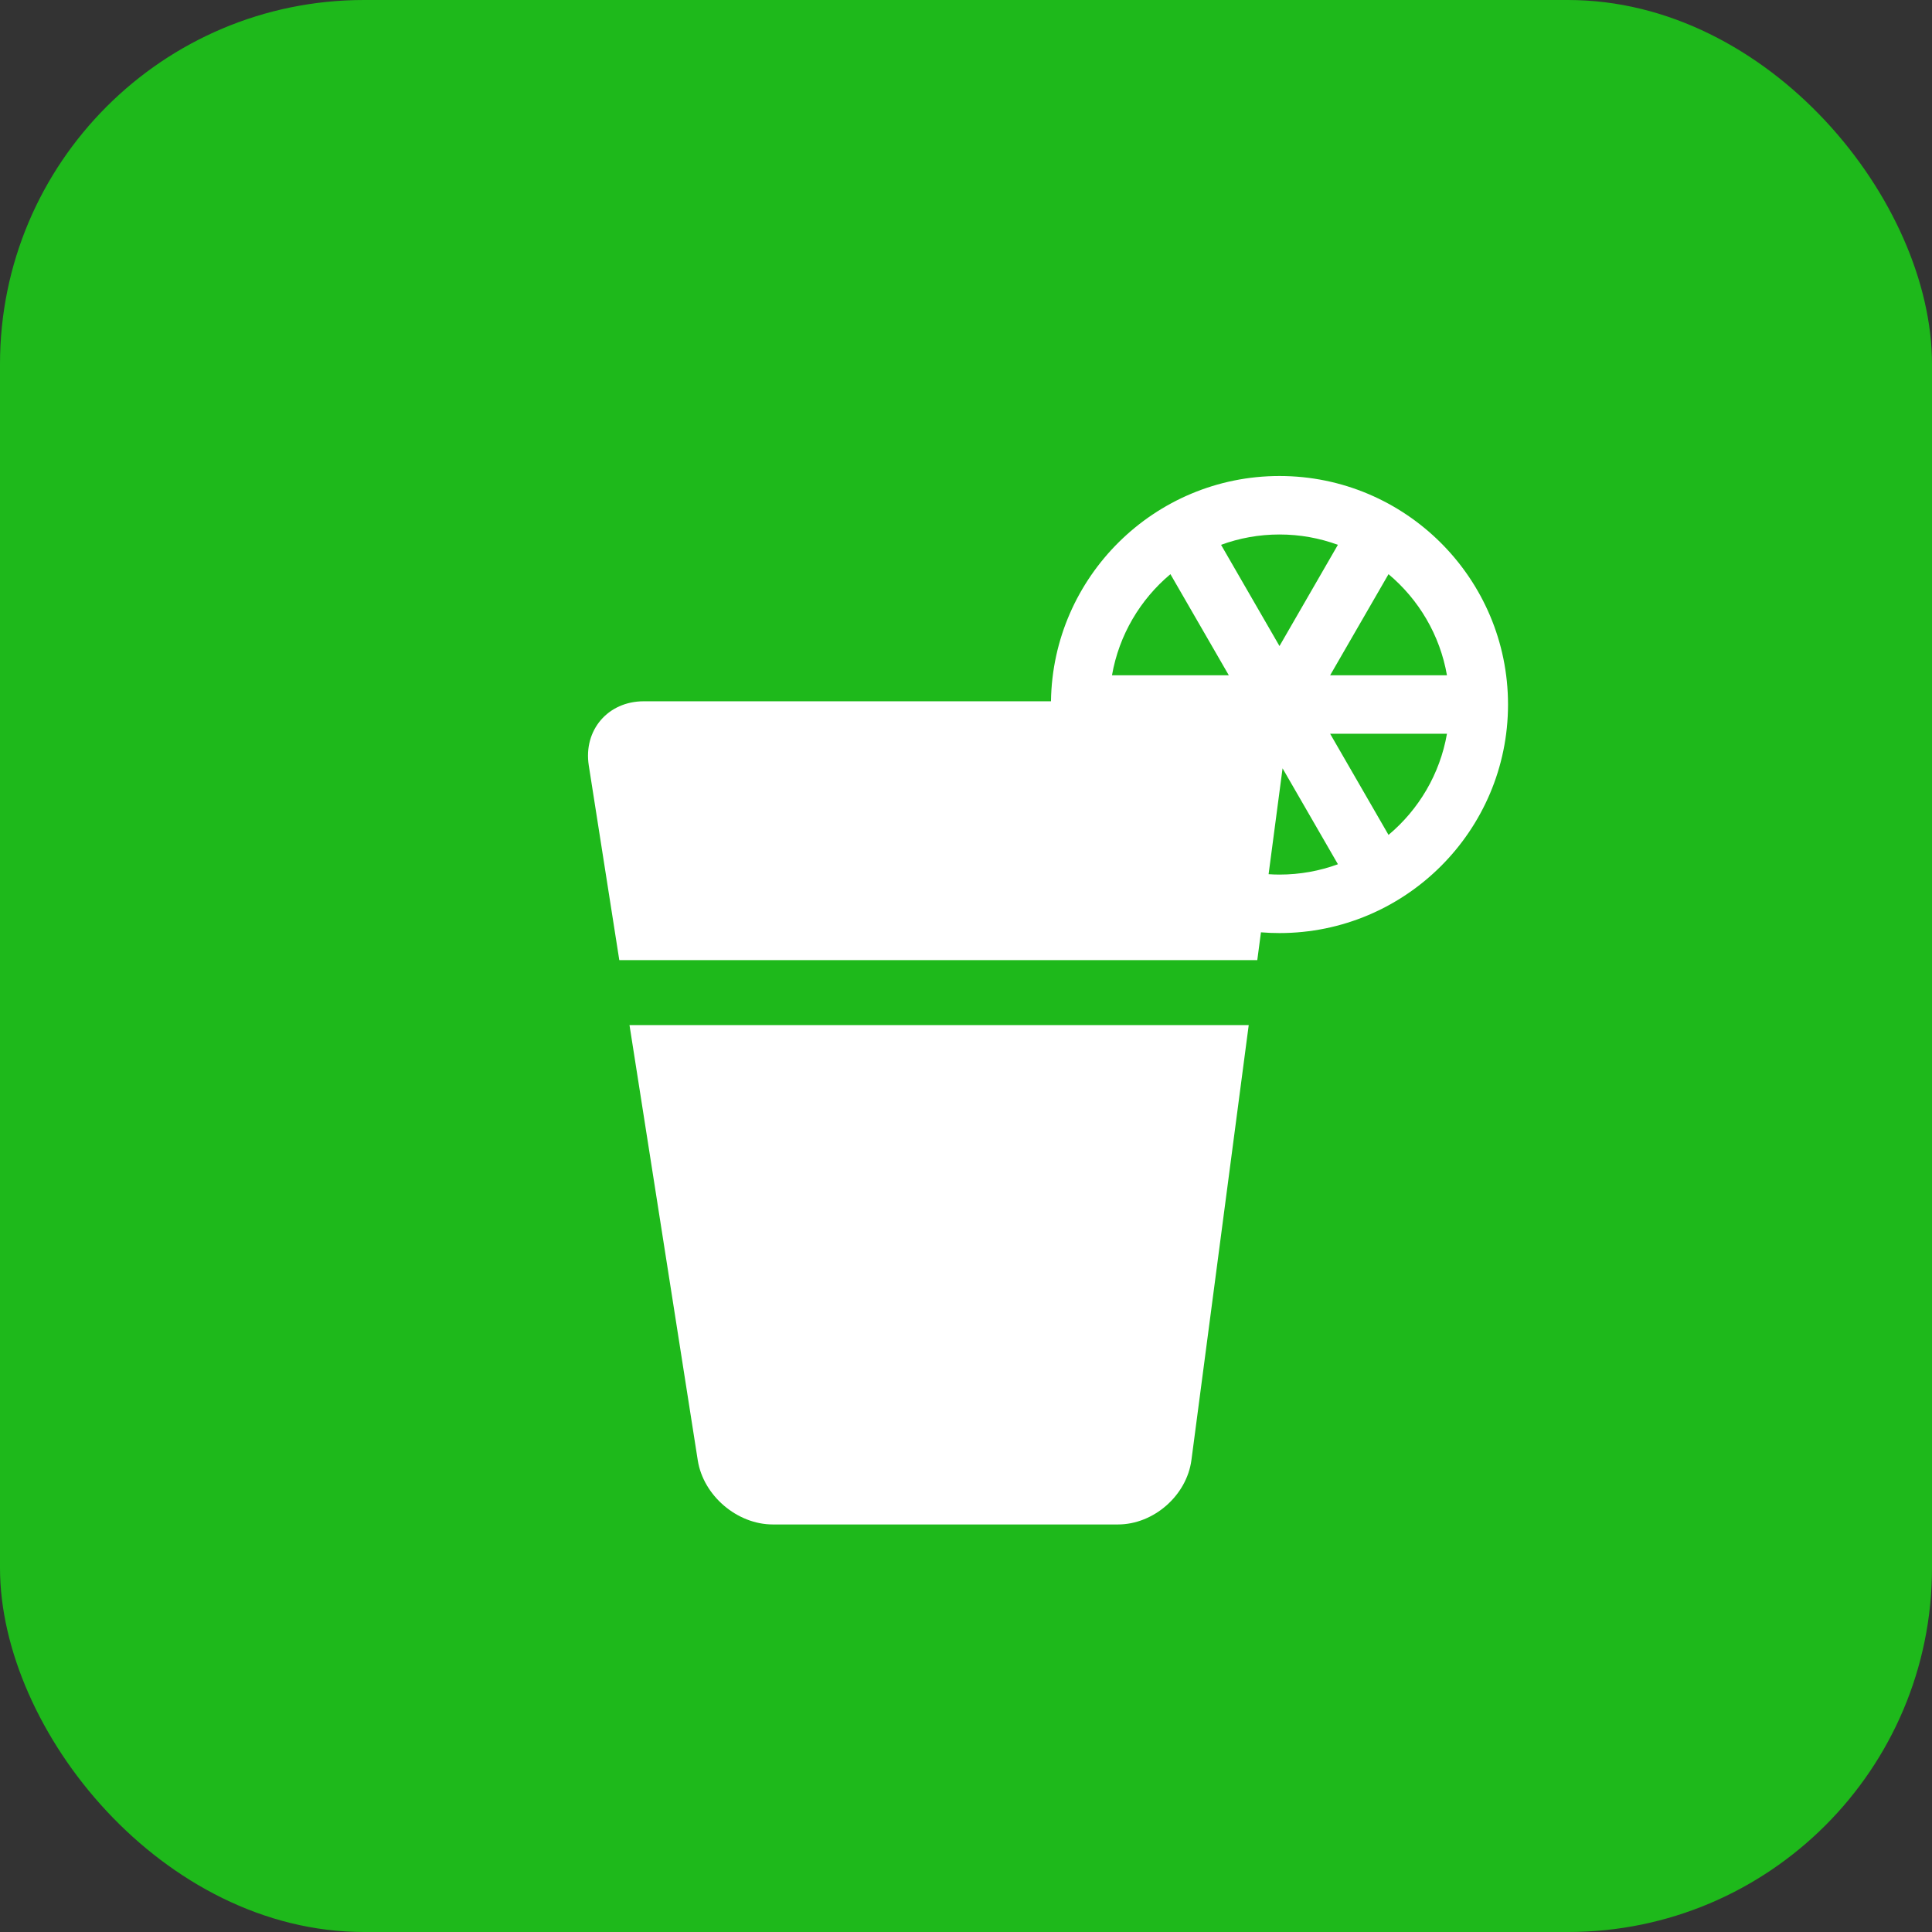
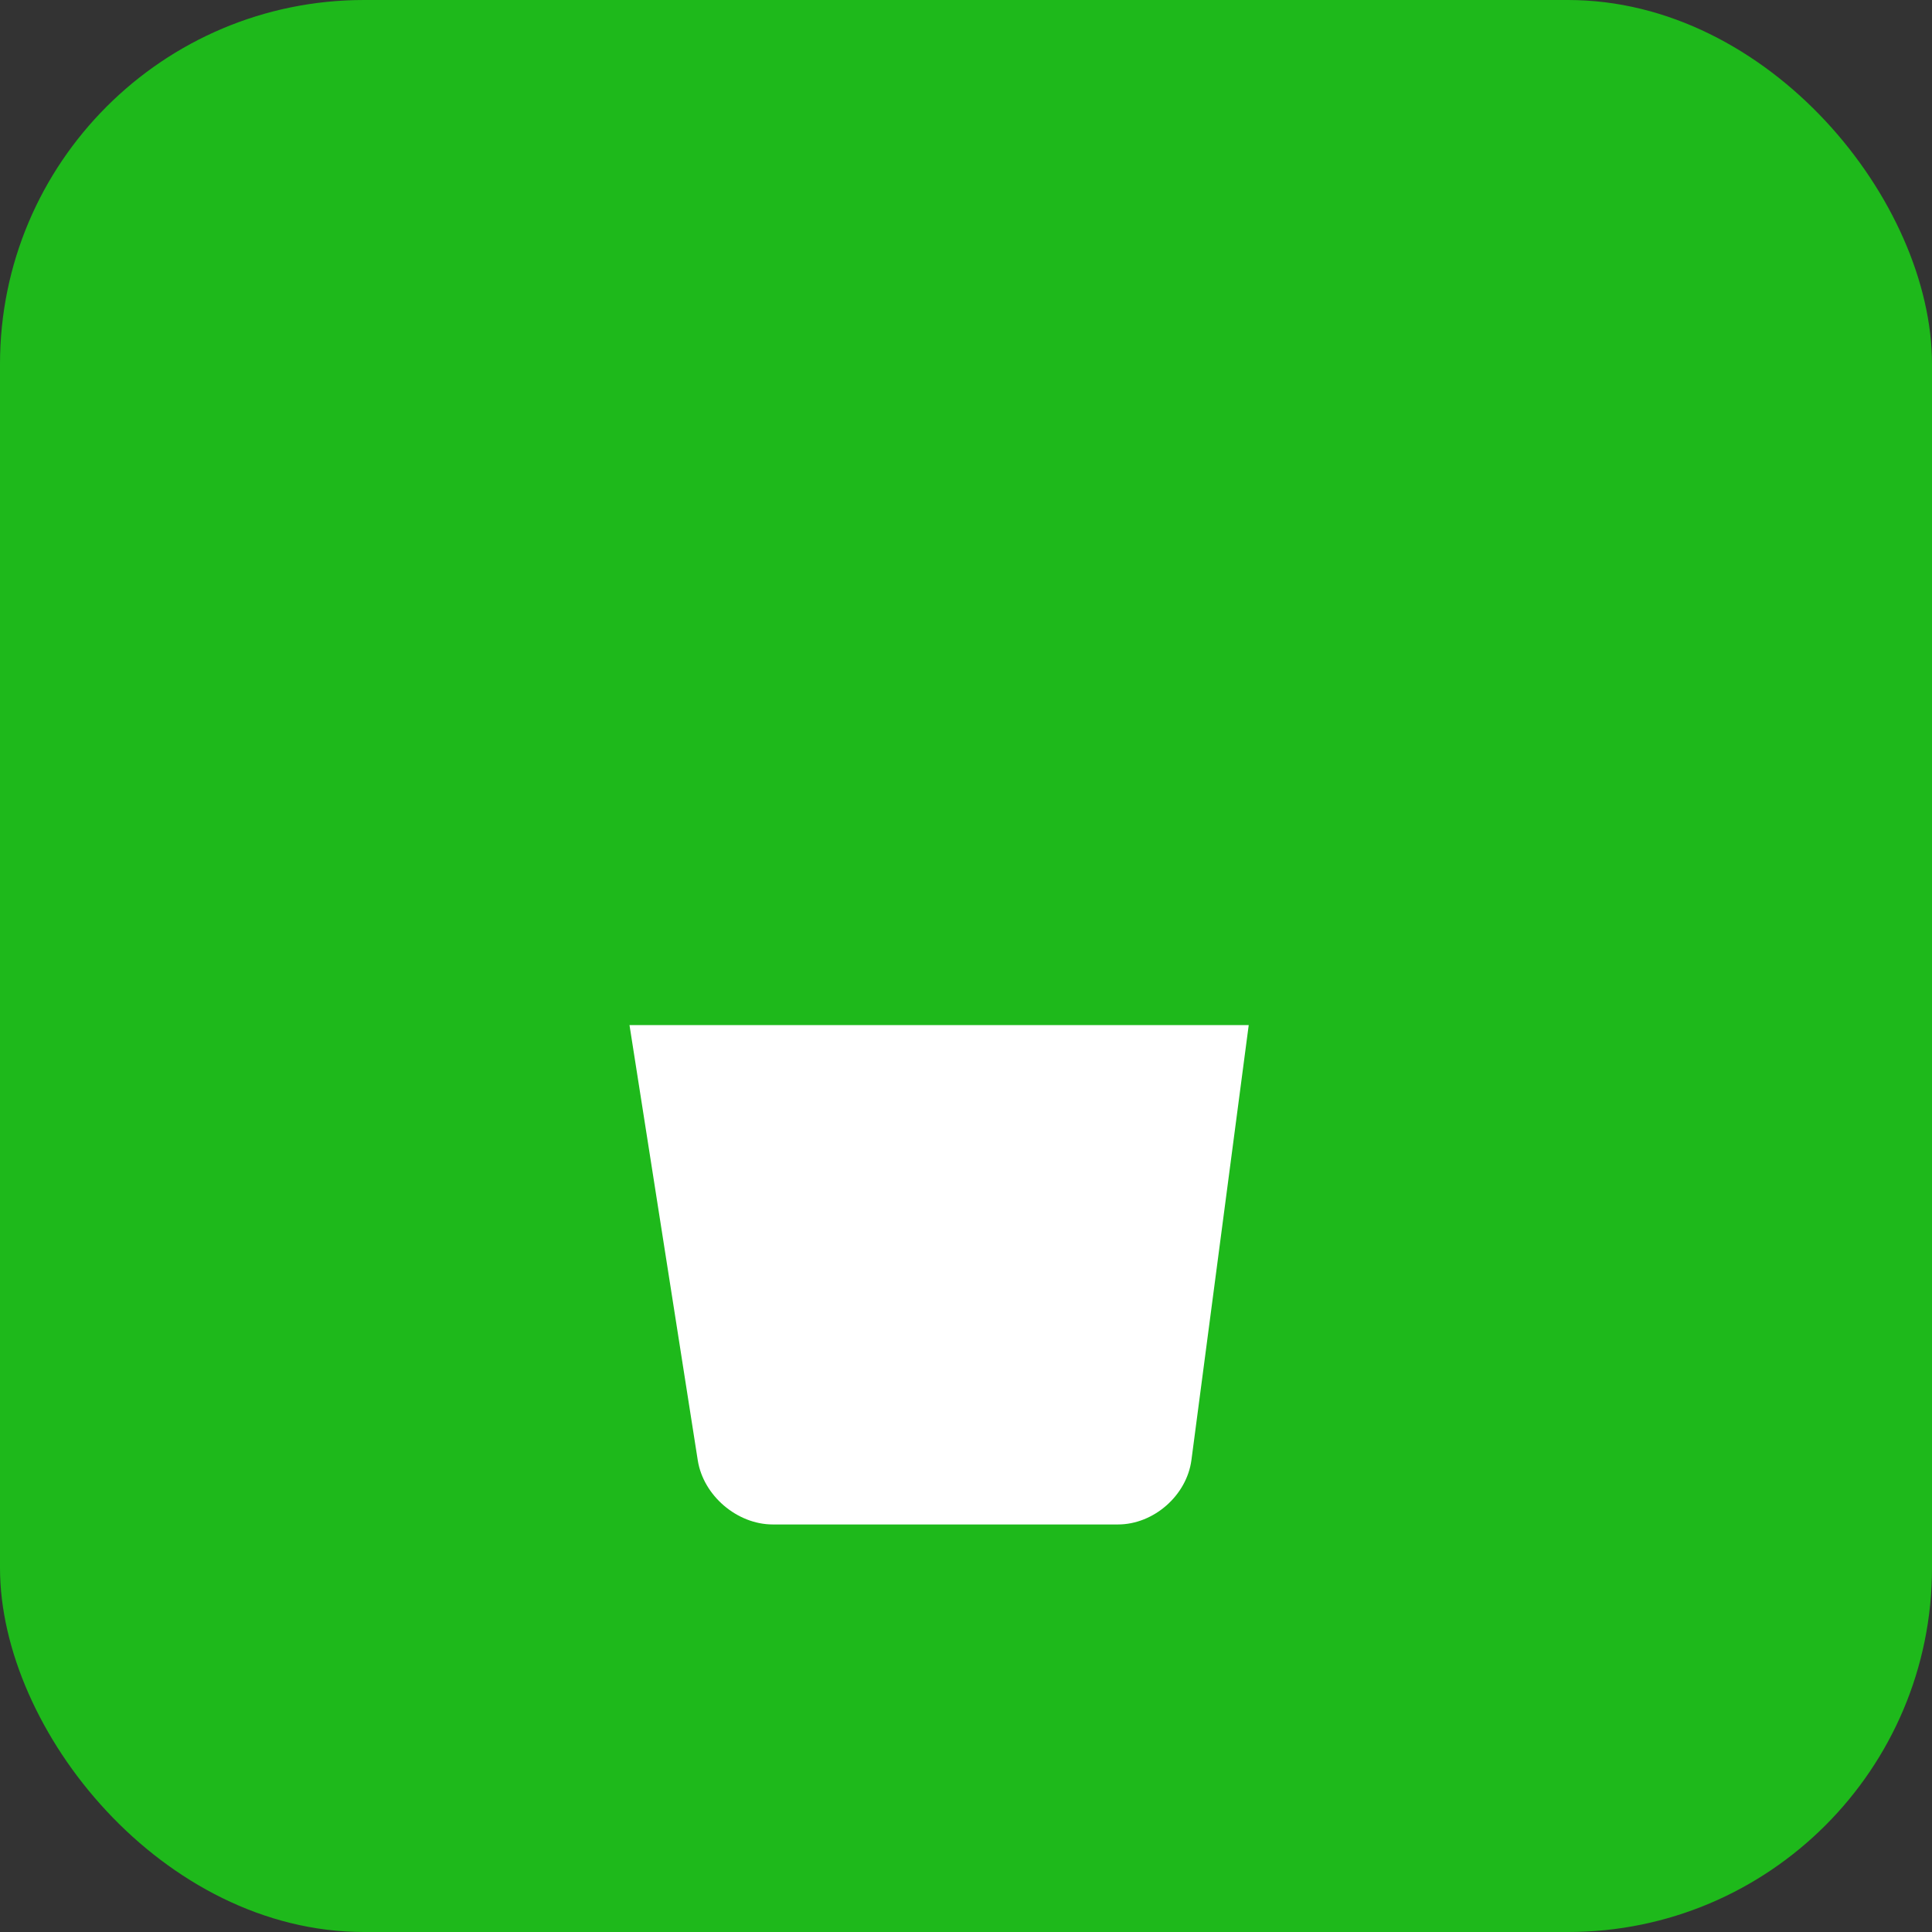
<svg xmlns="http://www.w3.org/2000/svg" width="69" height="69" viewBox="0 0 69 69" fill="none">
  <rect x="0" y="0" width="69" height="69" fill="#333333" stroke="none" />
  <rect width="69" height="69" rx="13" fill="#1EB91B" />
  <path d="M22.482 36.611L24.92 52.152C25.117 53.413 26.324 54.445 27.6 54.445H39.927C41.203 54.445 42.384 53.41 42.551 52.144L44.597 36.611H22.482Z" fill="white" />
-   <path d="M45.696 17C41.234 17 37.597 20.599 37.535 25.046L22.989 25.046C21.712 25.046 20.83 26.078 21.028 27.339L22.118 34.29H44.903L45.034 33.297C45.252 33.315 45.473 33.324 45.696 33.324C50.196 33.324 53.858 29.663 53.858 25.162C53.858 20.661 50.196 17 45.696 17ZM51.677 24.117H47.505L49.59 20.506C50.667 21.408 51.426 22.677 51.677 24.117ZM39.714 24.117C39.965 22.677 40.724 21.408 41.801 20.506L43.886 24.117H39.714ZM43.609 19.458C44.26 19.219 44.963 19.089 45.696 19.089C46.428 19.089 47.131 19.219 47.782 19.458L45.696 23.073L43.609 19.458ZM45.696 31.235C45.565 31.235 45.436 31.23 45.307 31.221L45.806 27.441L47.783 30.866C47.131 31.105 46.428 31.235 45.696 31.235ZM49.59 29.818L47.505 26.206H51.677C51.426 27.647 50.667 28.916 49.59 29.818Z" fill="white" />
</svg>